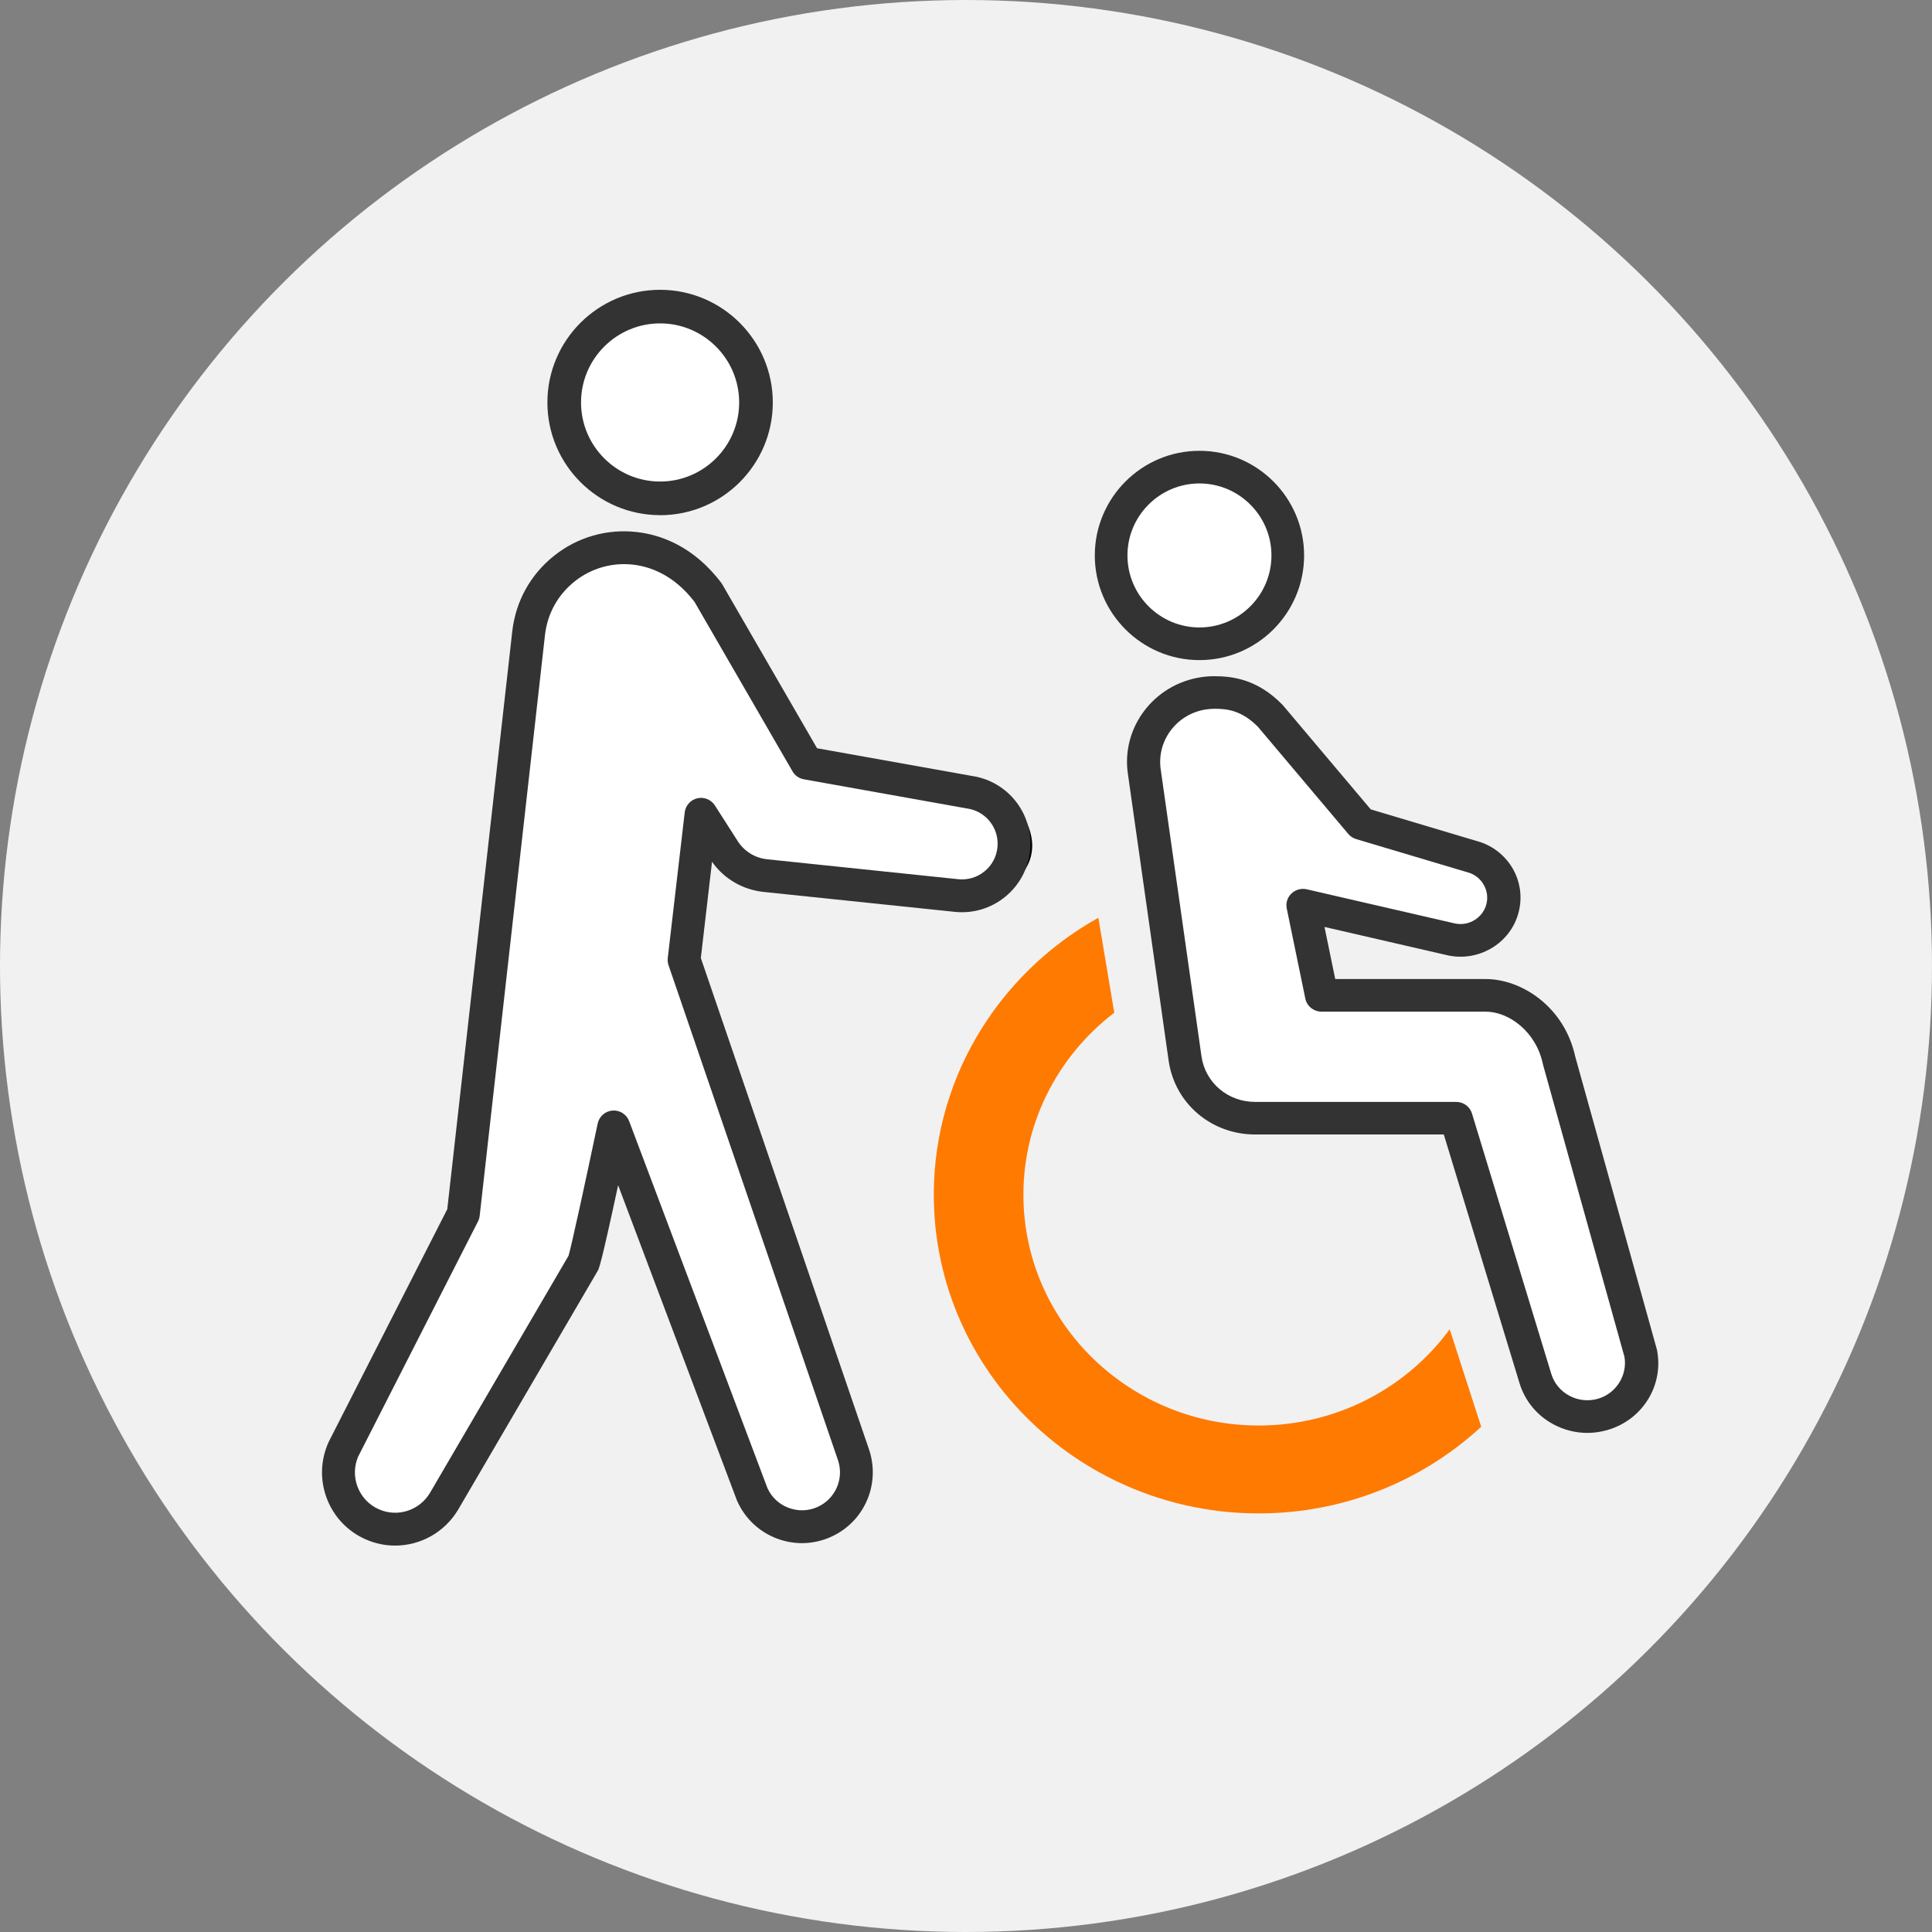
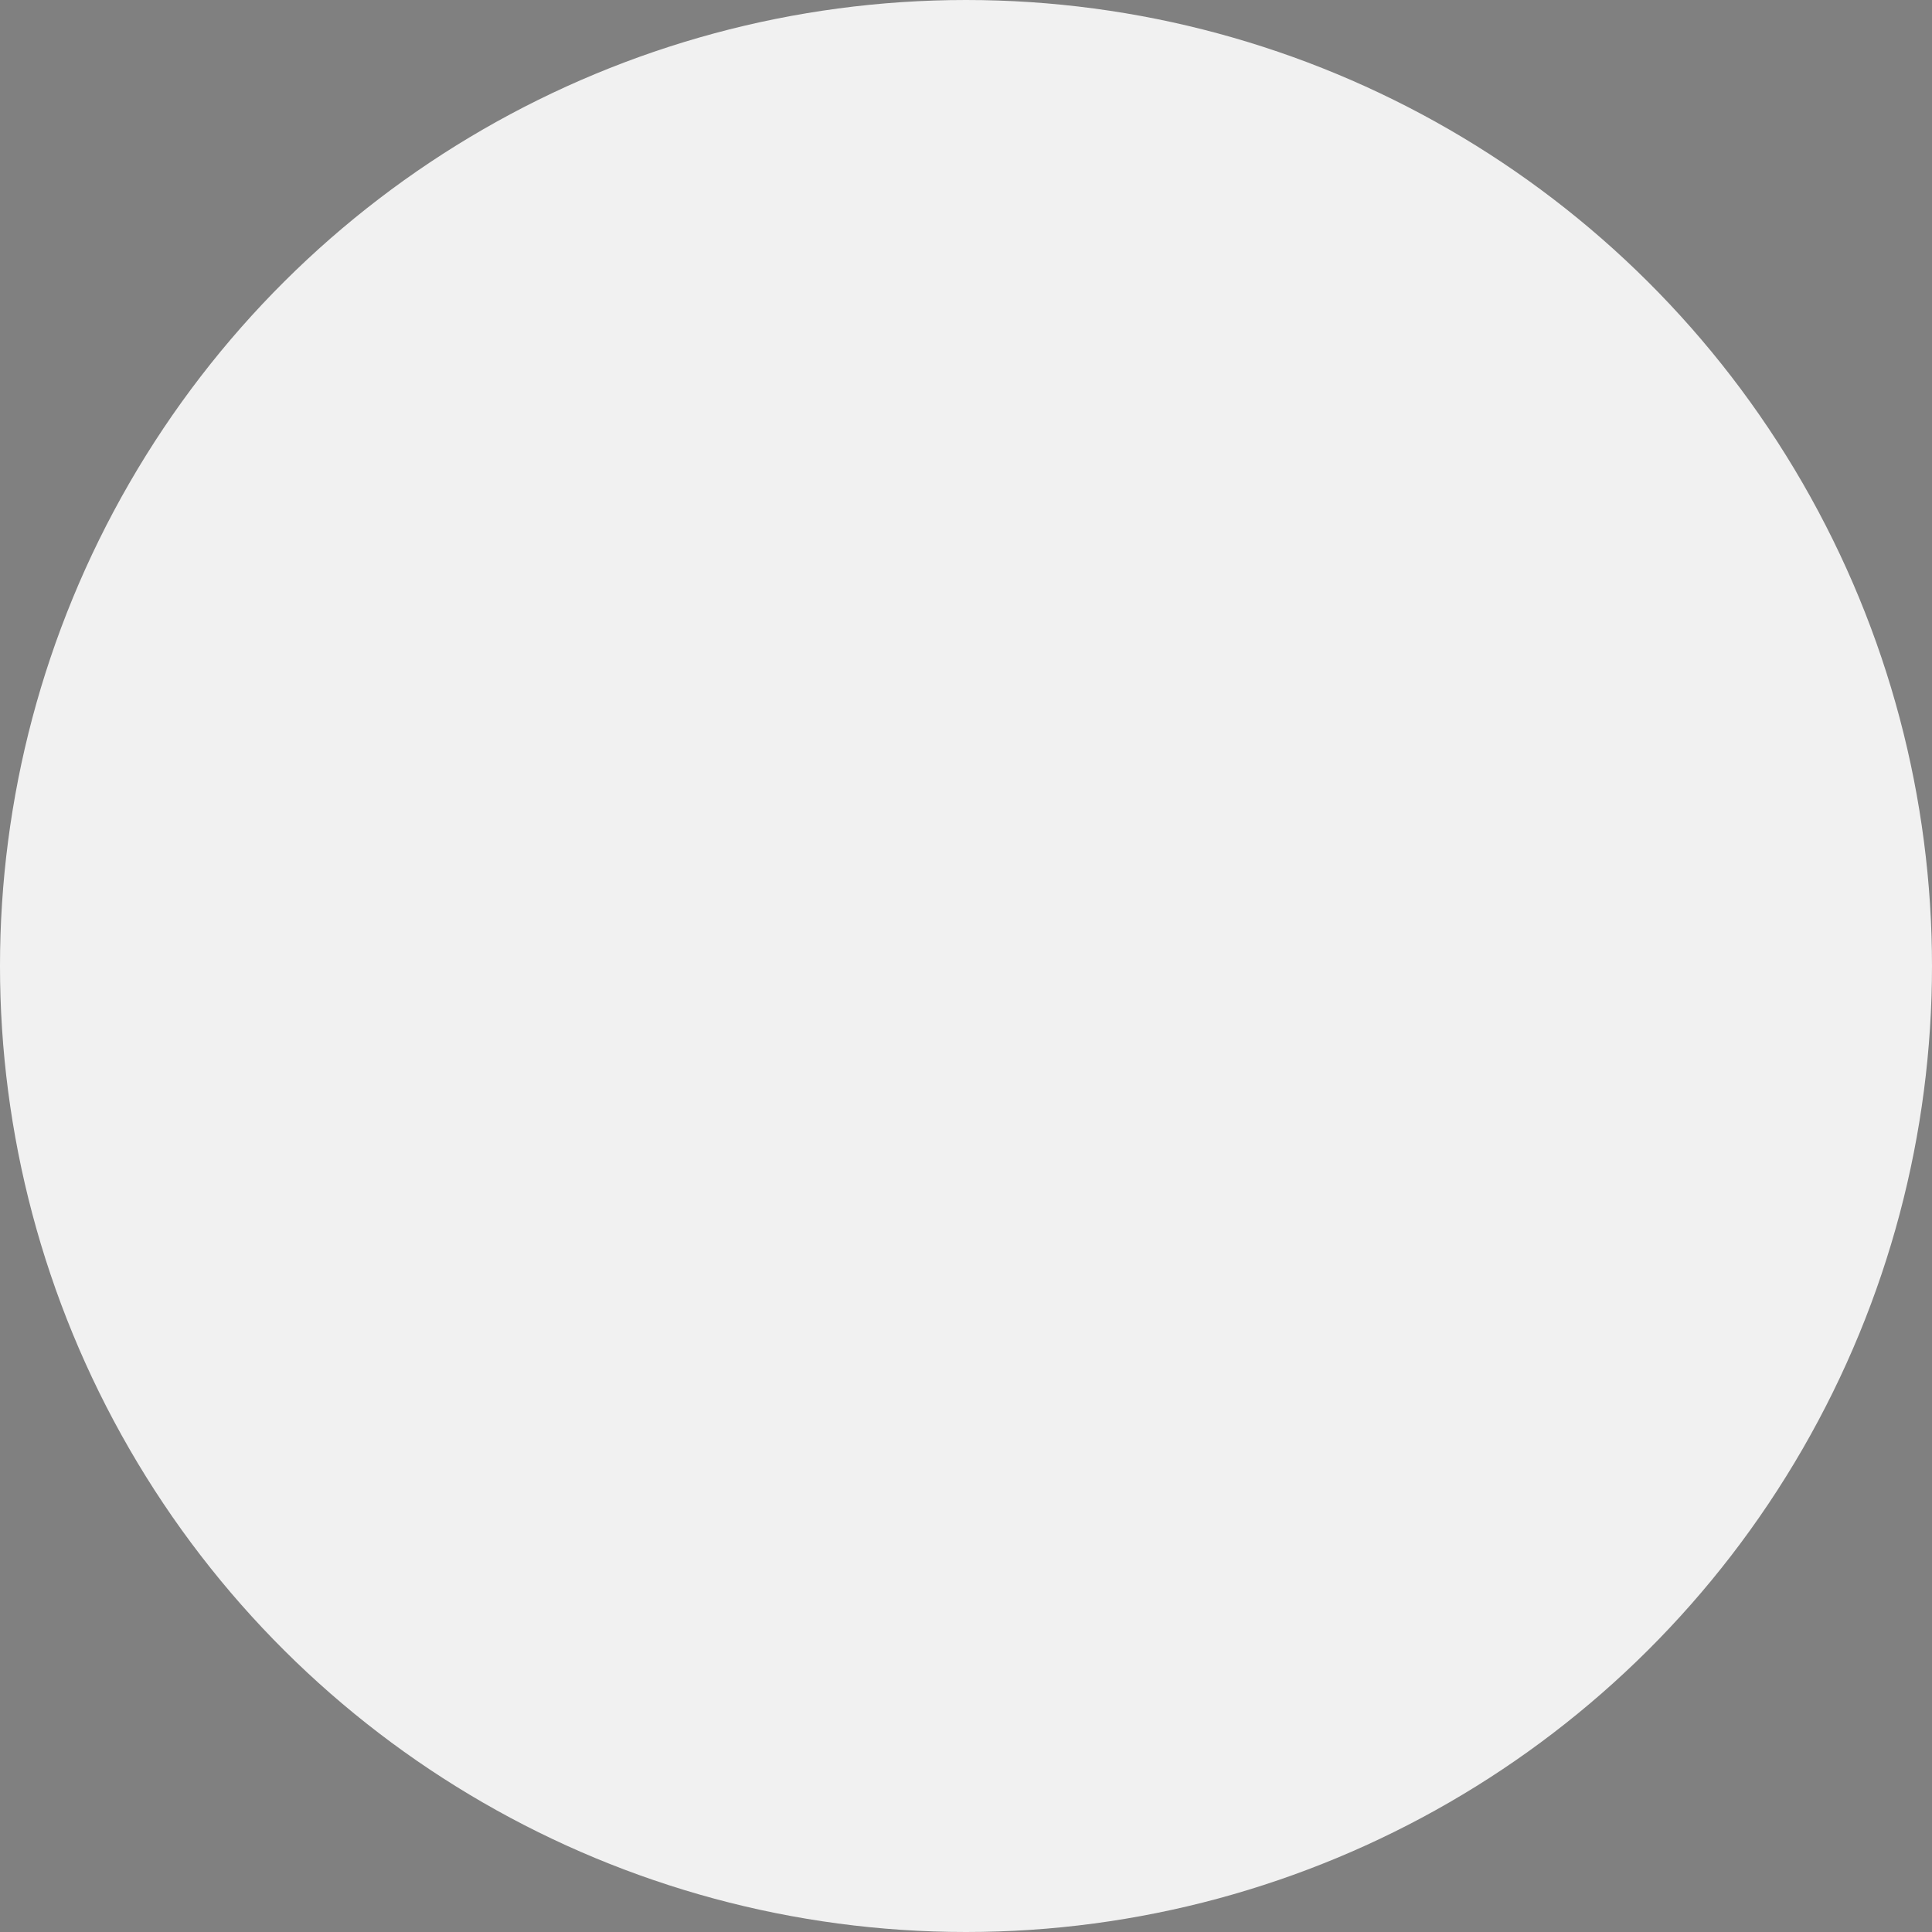
<svg xmlns="http://www.w3.org/2000/svg" width="120" height="120" viewBox="0 0 120 120" fill="none">
  <rect x="0" y="0" width="120" height="120" fill="#808080" stroke="none" />
  <circle cx="60" cy="60" r="60" transform="rotate(90 60 60)" fill="#F1F1F1" />
  <g clip-path="url(#clip0_912_9721)">
    <circle cx="41" cy="25" r="6" fill="white" />
    <circle cx="74.5" cy="33.5" r="5.5" fill="white" />
    <path d="M35.521 34.84C33.709 35.138 32.5 40.686 32.123 43.422L29.102 75.142L23.061 85.963C21.802 87.456 19.813 91.038 21.928 93.427C24.042 95.815 26.333 94.422 27.214 93.427L36.654 78.127L38.164 70.664L47.226 93.427C47.604 94.297 48.963 95.74 51.38 94.546C53.796 93.352 53.645 91.312 53.267 90.442L42.318 59.096L43.45 51.259L47.226 54.244L60.441 55.737C65.577 53.946 63.588 50.761 61.952 49.393L50.247 47.527C48.862 45.661 45.716 40.96 44.205 37.079C42.318 32.227 37.786 34.467 35.521 34.84Z" fill="white" />
-     <path d="M75.167 42.676C72.147 42.676 71.14 46.408 71.014 48.274C71.643 53 73.128 63.2 74.035 66.186C74.941 69.171 77.433 69.668 78.566 69.544H90.648L95.557 85.963C96.312 86.834 98.275 88.426 100.088 87.829C102.353 87.083 101.598 84.844 101.976 83.725C102.353 82.605 98.2 68.798 96.69 65.066C95.481 62.081 92.914 61.334 91.781 61.334H81.964L81.209 56.483C84.103 57.105 90.044 58.349 90.648 58.349C95.481 56.558 93.417 54.12 91.781 53.125L84.607 51.259L82.719 48.274C81.46 46.408 78.188 42.676 75.167 42.676Z" fill="white" />
    <path d="M35.521 34.84C33.709 35.138 32.5 40.686 32.123 43.422L29.102 75.142L23.061 85.963C21.802 87.456 19.813 91.038 21.928 93.427C24.042 95.815 26.333 94.422 27.214 93.427L36.654 78.127L38.164 70.664L47.226 93.427C47.604 94.297 48.963 95.74 51.38 94.546C53.796 93.352 53.645 91.312 53.267 90.442L42.318 59.096L43.45 51.259L47.226 54.244L60.441 55.737C65.577 53.946 63.588 50.761 61.952 49.393L50.247 47.527C48.862 45.661 45.716 40.96 44.205 37.079C42.318 32.227 37.786 34.467 35.521 34.84Z" stroke="black" stroke-width="0.75" />
-     <path d="M75.167 42.676C72.147 42.676 71.14 46.408 71.014 48.274C71.643 53 73.128 63.2 74.035 66.186C74.941 69.171 77.433 69.668 78.566 69.544H90.648L95.557 85.963C96.312 86.834 98.275 88.426 100.088 87.829C102.353 87.083 101.598 84.844 101.976 83.725C102.353 82.605 98.2 68.798 96.69 65.066C95.481 62.081 92.914 61.334 91.781 61.334H81.964L81.209 56.483C84.103 57.105 90.044 58.349 90.648 58.349C95.481 56.558 93.417 54.12 91.781 53.125L84.607 51.259L82.719 48.274C81.46 46.408 78.188 42.676 75.167 42.676Z" stroke="black" stroke-width="0.75" />
    <path d="M74.5 41C70.916 41 68 38.084 68 34.5C68 30.916 70.916 28 74.5 28C78.084 28 81 30.916 81 34.5C81 38.084 78.084 41 74.5 41ZM74.5 30.028C72.035 30.028 70.028 32.035 70.028 34.5C70.028 36.965 72.035 38.972 74.5 38.972C76.965 38.972 78.972 36.965 78.972 34.5C78.972 32.035 76.965 30.028 74.5 30.028Z" fill="#333333" />
    <path d="M41 31.997C37.142 31.997 34 28.858 34 24.997C34 21.137 37.142 18 41 18C44.858 18 48 21.139 48 25C48 28.861 44.861 32 41 32V31.997ZM41 20.086C38.293 20.086 36.089 22.29 36.089 24.997C36.089 27.705 38.293 29.909 41 29.909C43.707 29.909 45.911 27.705 45.911 24.997C45.911 22.29 43.707 20.086 41 20.086Z" fill="#333333" />
    <path d="M98.59 89C97.865 89 97.147 88.821 96.493 88.471C95.46 87.919 94.708 87.004 94.376 85.896L89.677 70.465H77.954C75.252 70.465 73 68.562 72.595 65.939L70.061 48.108C69.615 45.216 71.657 42.498 74.61 42.06C74.879 42.019 75.153 42 75.425 42C76.586 42 78.114 42.2 79.646 43.765C79.663 43.784 79.68 43.801 79.697 43.82L85.14 50.273L91.949 52.305C91.968 52.309 91.987 52.317 92.007 52.324C93.743 52.955 94.735 54.708 94.364 56.492C94.165 57.45 93.597 58.276 92.766 58.815C91.934 59.353 90.94 59.544 89.965 59.348C89.956 59.348 89.946 59.344 89.936 59.341L82.267 57.574L82.934 60.811H92.29C94.48 60.811 97.166 62.505 97.845 65.642L102.903 83.786C102.911 83.812 102.918 83.841 102.923 83.867C103.342 86.061 102.018 88.19 99.843 88.821C99.431 88.94 99.009 89 98.592 89H98.59ZM75.422 44.025C75.255 44.025 75.083 44.037 74.915 44.063C73.085 44.334 71.822 46.019 72.098 47.817L74.632 65.649C74.881 67.261 76.276 68.441 77.949 68.441H90.441C90.896 68.441 91.299 68.734 91.427 69.162L96.349 85.32C96.526 85.913 96.927 86.399 97.477 86.692C98.025 86.985 98.658 87.052 99.257 86.878C100.382 86.551 101.094 85.415 100.898 84.276L95.845 66.147C95.84 66.125 95.835 66.106 95.831 66.085C95.401 64.05 93.692 62.836 92.288 62.836H82.088C81.598 62.836 81.173 62.497 81.076 62.023L79.922 56.426C79.852 56.087 79.963 55.737 80.216 55.497C80.468 55.256 80.827 55.158 81.169 55.237L90.387 57.362C90.819 57.445 91.258 57.362 91.626 57.121C91.997 56.881 92.252 56.511 92.339 56.083C92.501 55.306 92.06 54.515 91.311 54.229L84.238 52.119C84.044 52.062 83.872 51.95 83.744 51.797L78.128 45.139C77.105 44.108 76.193 44.022 75.417 44.022L75.422 44.025Z" fill="#333333" />
-     <path d="M68.221 57L69.209 62.902C65.652 65.622 63.419 69.914 63.572 74.663C63.827 82.562 70.588 88.784 78.644 88.534C83.356 88.388 87.482 86.055 90.044 82.565L92 88.617C88.54 91.812 83.93 93.832 78.821 93.99C67.698 94.336 58.363 85.743 58.01 74.835C57.765 67.251 61.927 60.517 68.224 57H68.221Z" fill="#FF7A00" />
    <path d="M24.544 96C23.922 96 23.294 95.873 22.694 95.604C21.586 95.11 20.736 94.212 20.302 93.077C19.868 91.942 19.904 90.708 20.398 89.599C20.405 89.583 20.412 89.568 20.419 89.551L27.781 75.106L31.821 39.187C32.037 37.327 32.963 35.669 34.427 34.51C35.89 33.35 37.719 32.832 39.573 33.048C40.996 33.214 43.057 33.895 44.797 36.199C44.821 36.233 44.844 36.266 44.866 36.302L50.749 46.475L60.615 48.239C60.627 48.239 60.639 48.244 60.651 48.247C62.772 48.707 64.202 50.685 63.977 52.845C63.859 53.975 63.307 54.993 62.427 55.708C61.544 56.423 60.435 56.754 59.305 56.637L47.417 55.398C46.116 55.257 44.965 54.578 44.225 53.526L43.53 59.505L53.998 90.089C54.687 92.246 53.655 94.548 51.603 95.462C50.531 95.942 49.334 95.974 48.237 95.554C47.141 95.134 46.272 94.311 45.792 93.238C45.785 93.219 45.776 93.202 45.768 93.183L38.393 73.616C37.323 78.596 37.205 78.797 37.121 78.941L28.469 93.746C27.622 95.182 26.108 96 24.539 96H24.544ZM22.253 90.454C21.989 91.059 21.974 91.731 22.209 92.35C22.449 92.974 22.917 93.471 23.527 93.742C24.69 94.263 26.06 93.821 26.713 92.715L35.315 77.993C35.506 77.334 36.377 73.338 37.123 69.786C37.217 69.342 37.591 69.013 38.045 68.979C38.496 68.943 38.918 69.212 39.077 69.637L47.669 92.434C47.928 92.998 48.388 93.43 48.969 93.65C49.557 93.876 50.2 93.859 50.773 93.603C51.872 93.113 52.426 91.879 52.062 90.735L41.524 59.951C41.474 59.807 41.459 59.653 41.476 59.502L42.529 50.459C42.58 50.03 42.894 49.679 43.314 49.583C43.734 49.485 44.17 49.665 44.403 50.027L45.833 52.262C46.227 52.876 46.901 53.291 47.637 53.37L59.521 54.609C60.109 54.669 60.687 54.498 61.145 54.126C61.604 53.754 61.892 53.224 61.952 52.636C62.069 51.518 61.333 50.493 60.239 50.248L49.926 48.403C49.631 48.35 49.372 48.17 49.223 47.908L43.136 37.38C41.841 35.69 40.36 35.194 39.343 35.074C38.031 34.92 36.735 35.287 35.698 36.108C34.662 36.929 34.007 38.102 33.853 39.417L29.794 75.517C29.779 75.639 29.746 75.757 29.688 75.867L22.255 90.454H22.253Z" fill="#333333" />
  </g>
  <defs>
    <clipPath id="clip0_912_9721">
-       <rect width="83" height="78" fill="white" transform="translate(20 18)" />
-     </clipPath>
+       </clipPath>
  </defs>
</svg>